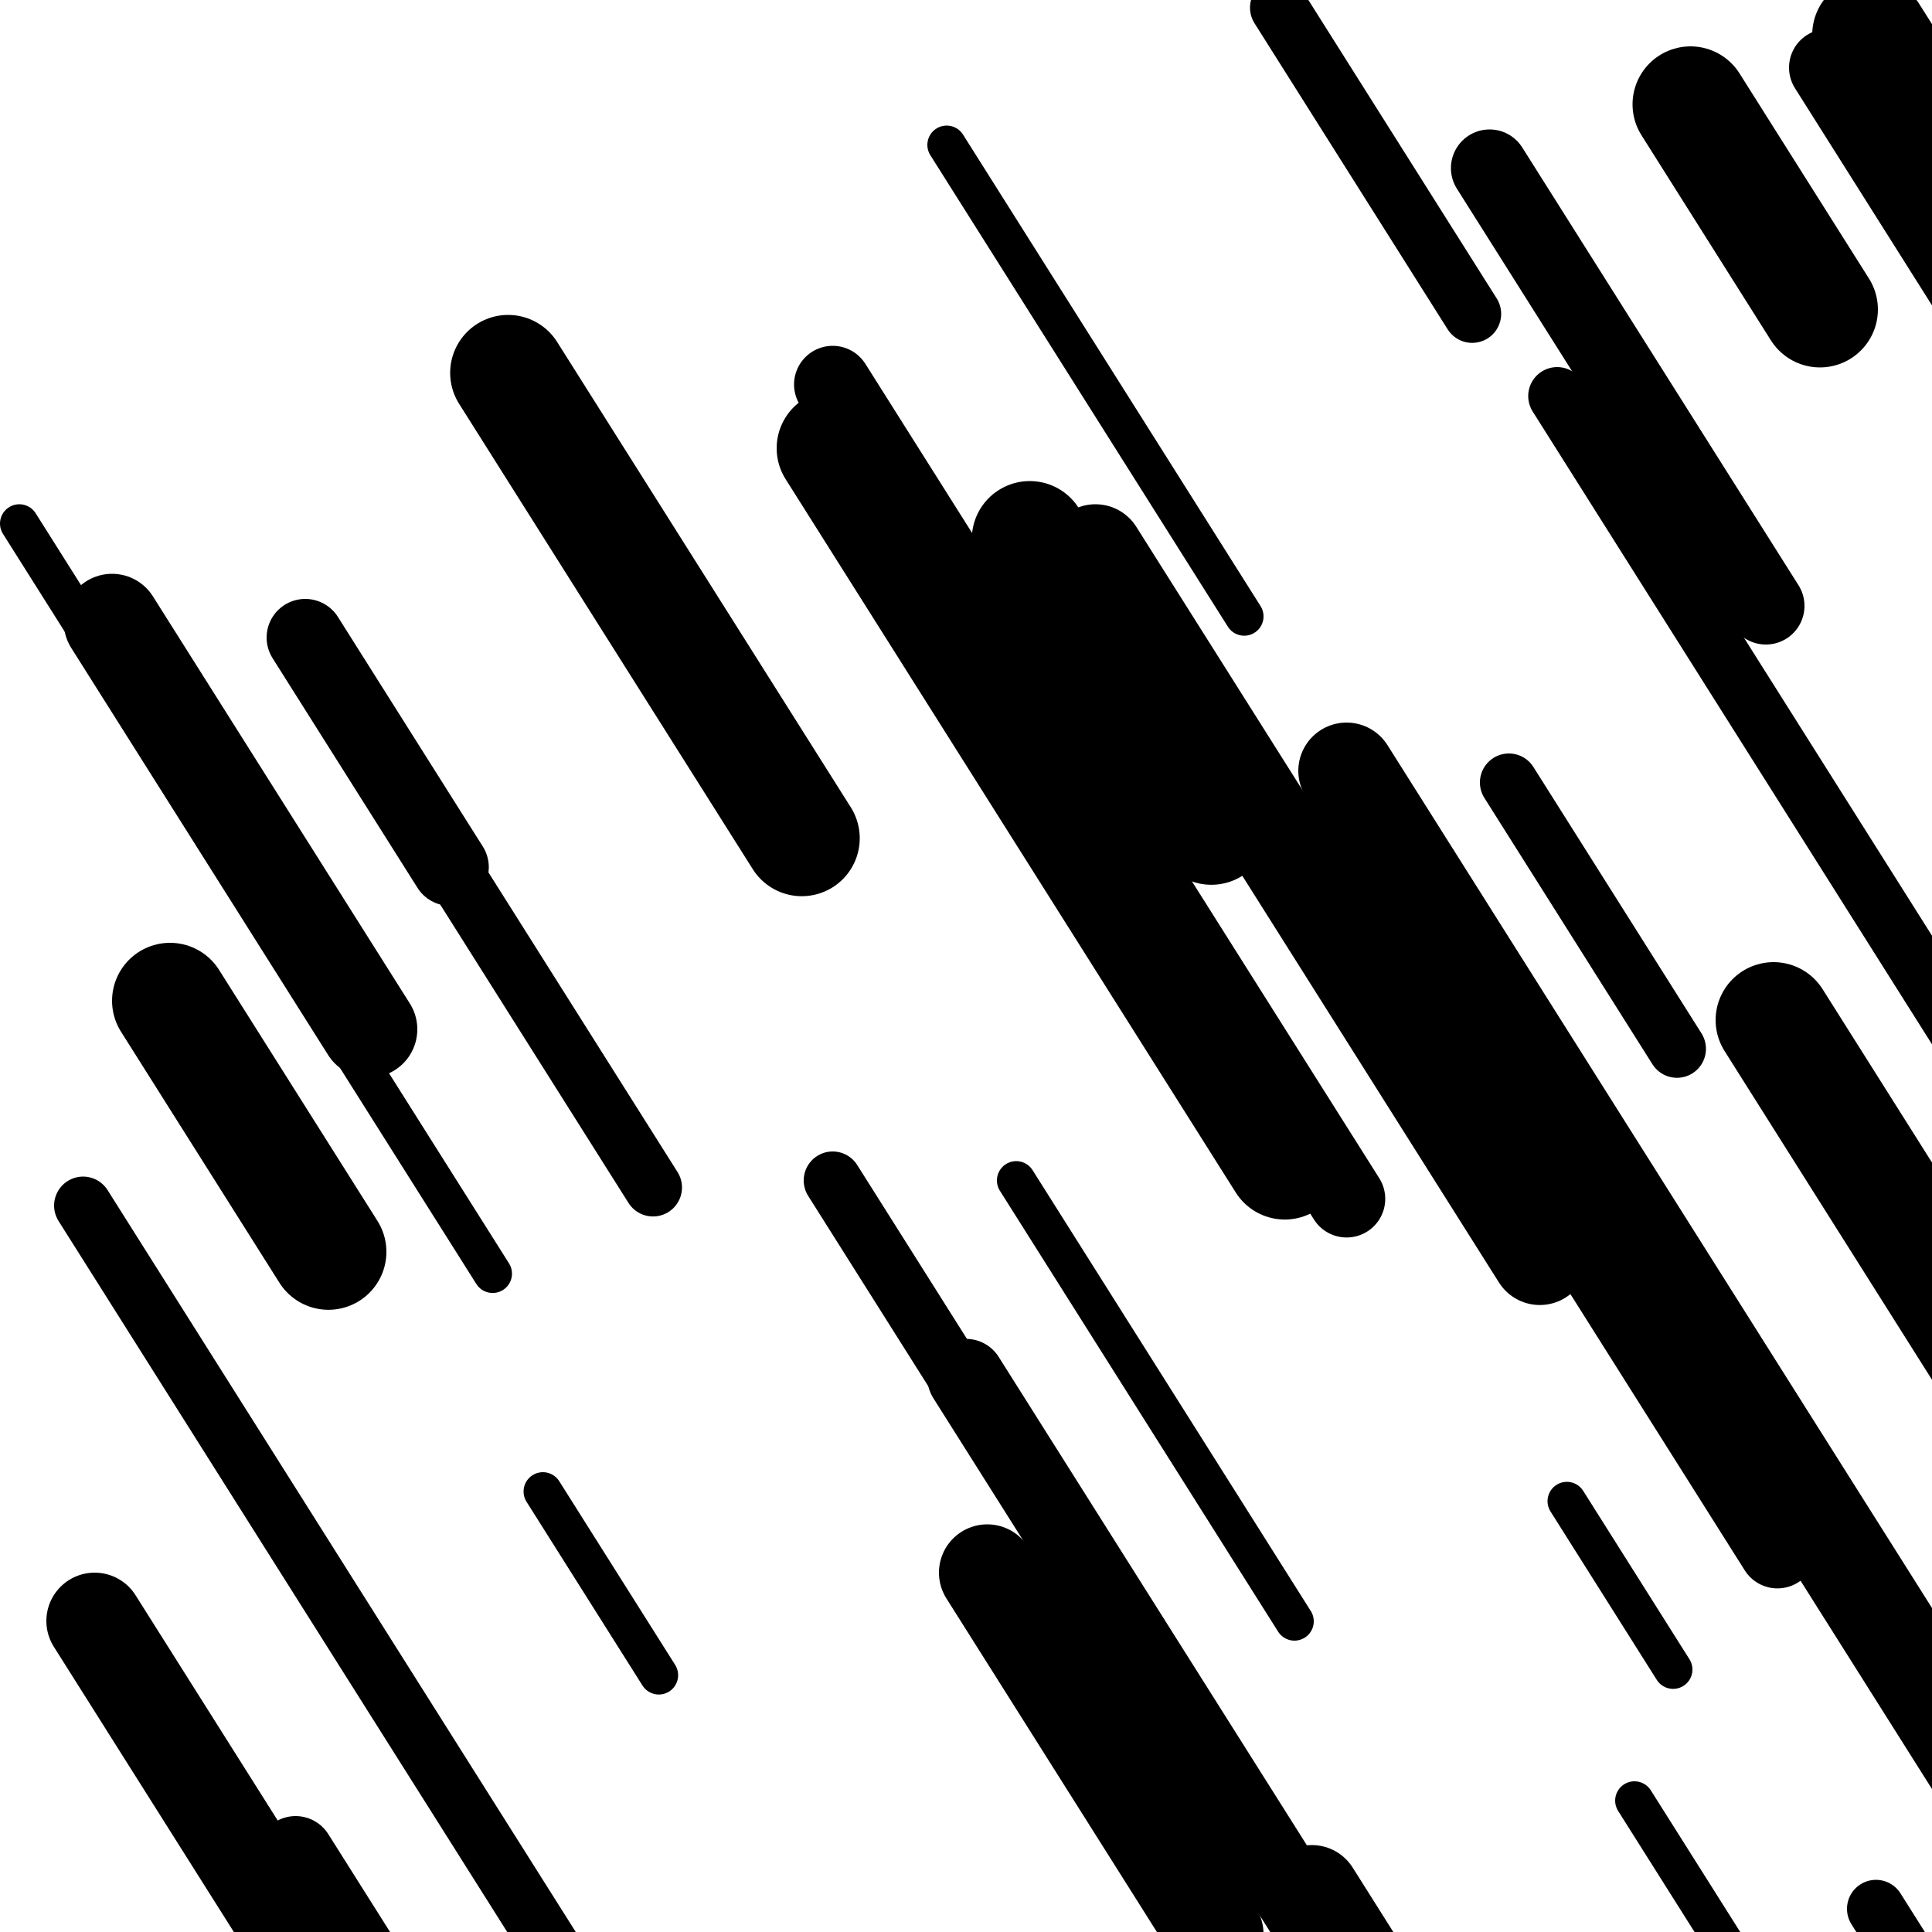
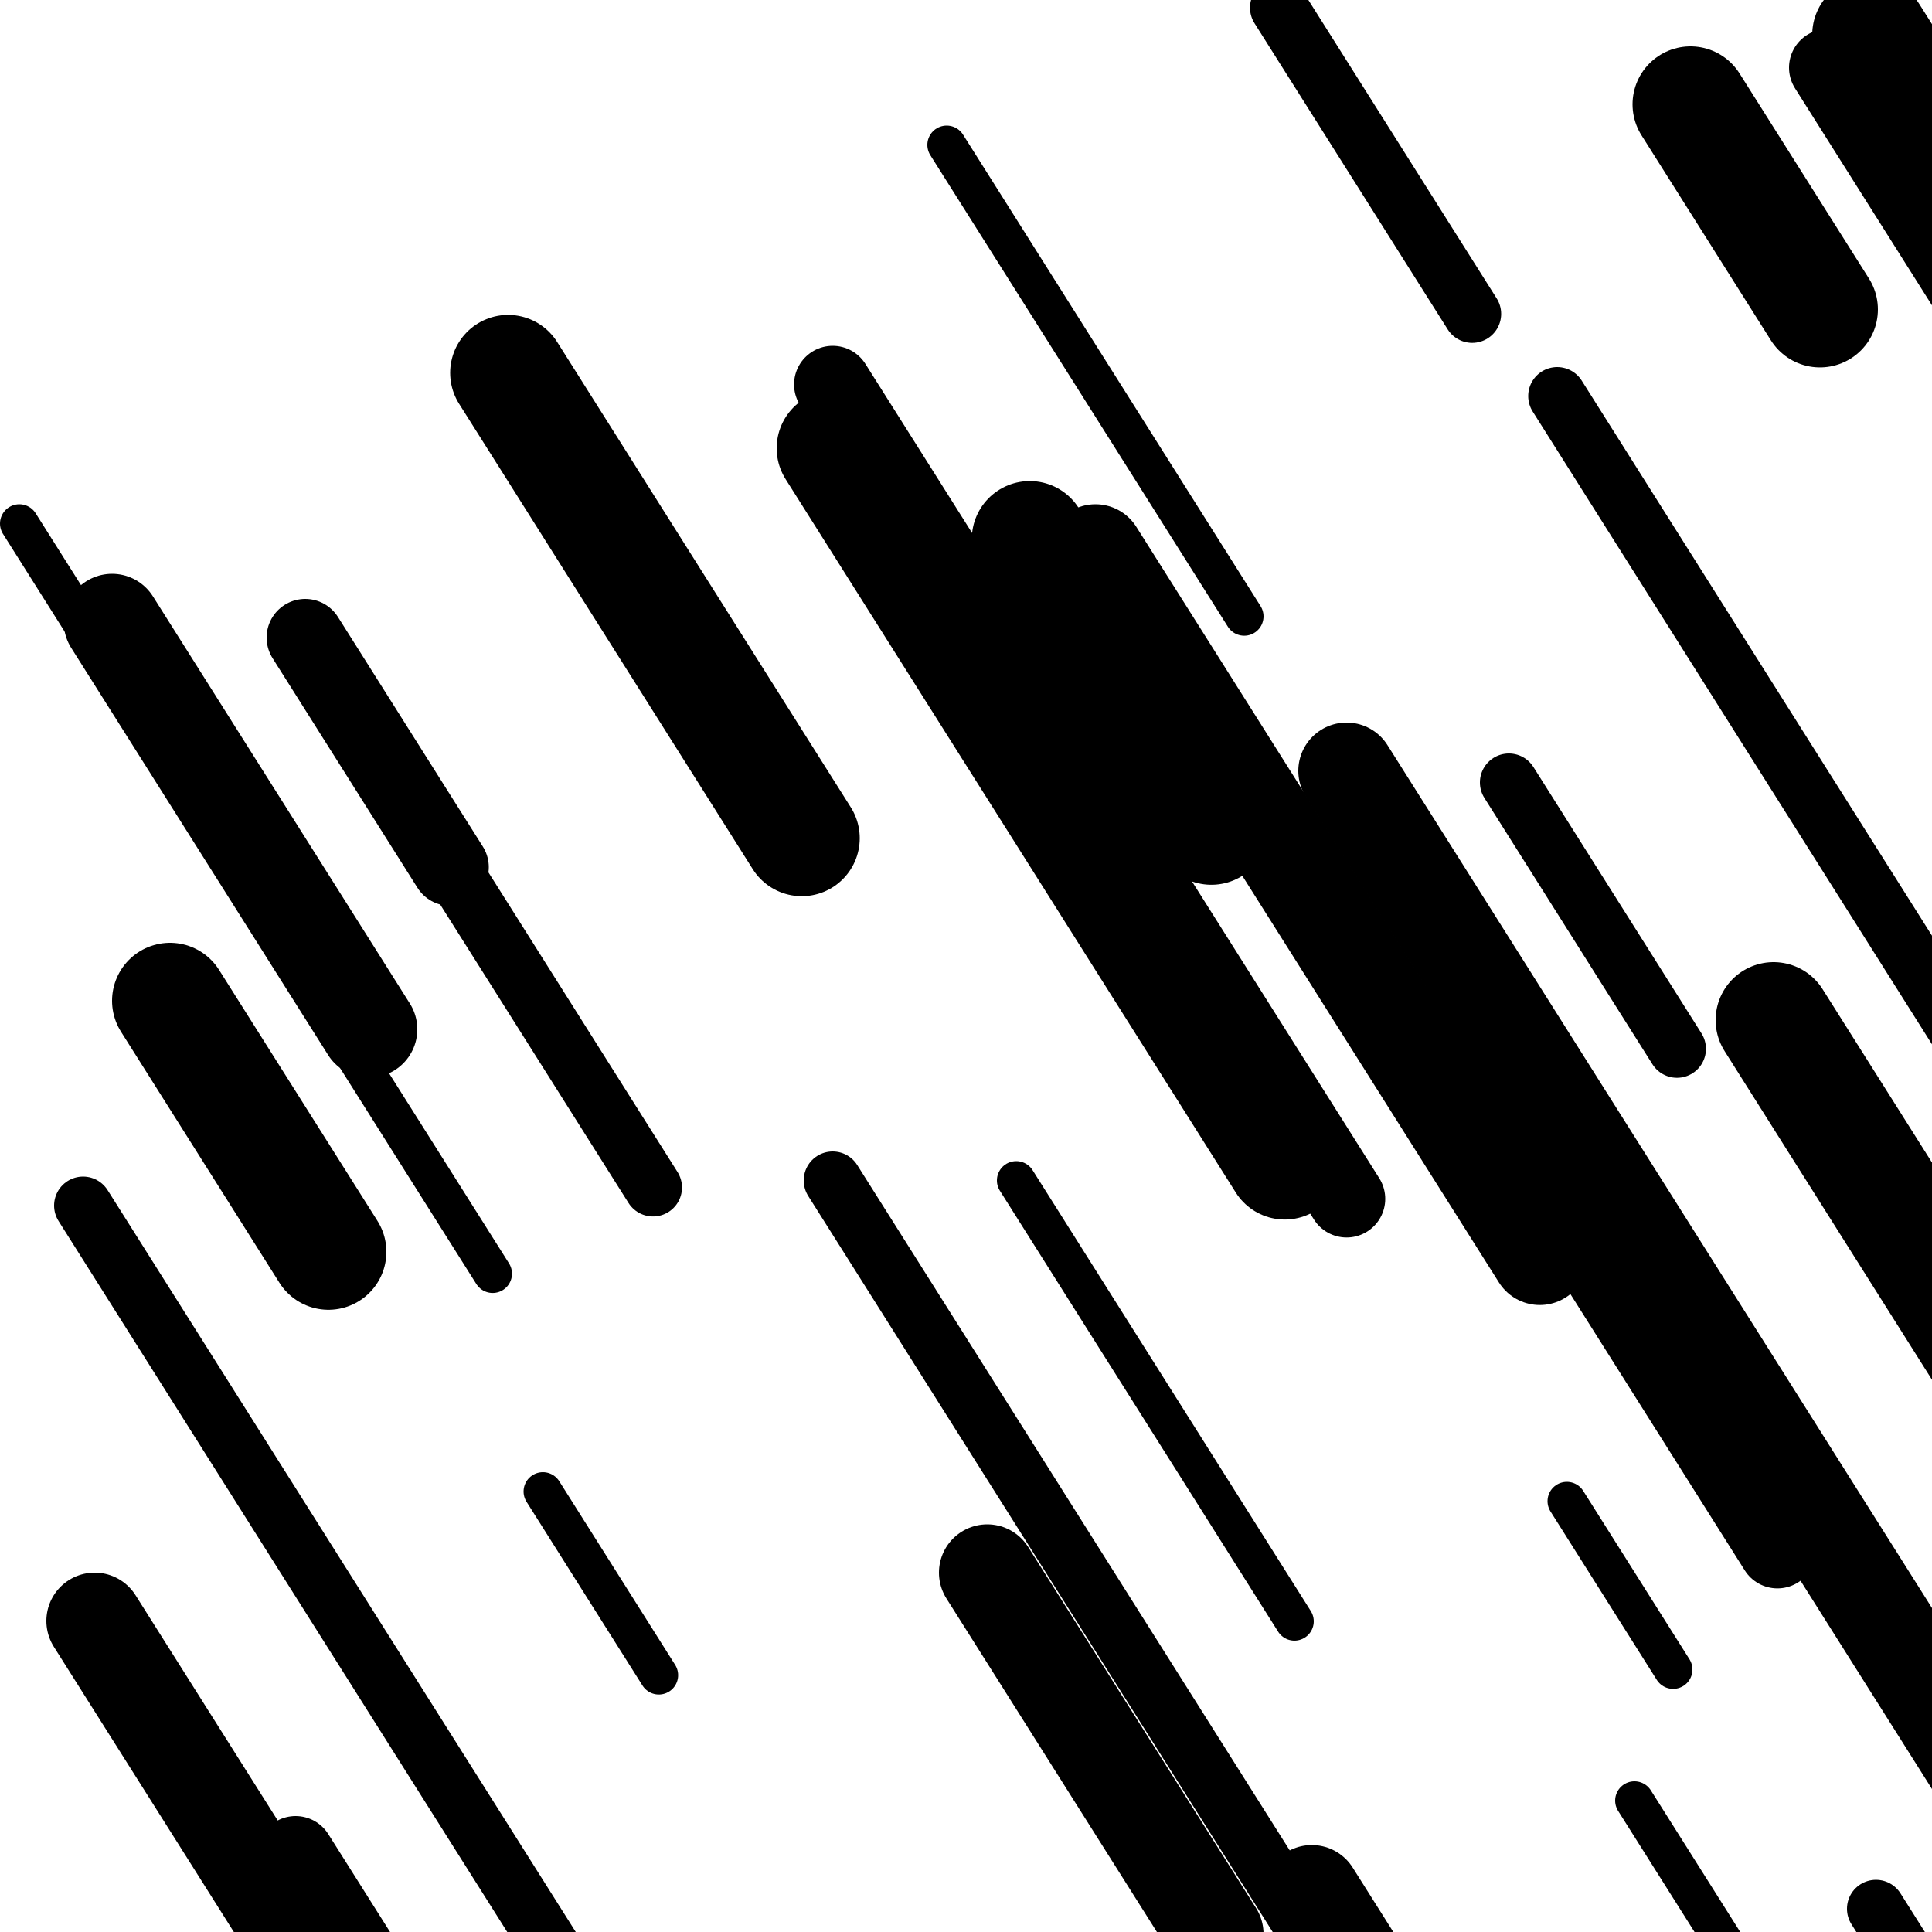
<svg xmlns="http://www.w3.org/2000/svg" viewBox="0 0 1000 1000" height="1000" width="1000">
  <rect x="0" y="0" width="1000" height="1000" fill="#ffffff" />
  <line opacity="0.8" x1="10" y1="271" x2="255" y2="659.244" stroke="hsl(357, 20%, 50%)" stroke-width="20" stroke-linecap="round" />
  <line opacity="0.8" x1="870" y1="50" x2="941" y2="162.511" stroke="hsl(187, 20%, 20%)" stroke-width="20" stroke-linecap="round" />
  <line opacity="0.8" x1="490" y1="75" x2="644" y2="319.039" stroke="hsl(187, 20%, 20%)" stroke-width="20" stroke-linecap="round" />
  <line opacity="0.8" x1="846" y1="932" x2="1118" y2="1363.03" stroke="hsl(37, 20%, 70%)" stroke-width="20" stroke-linecap="round" />
  <line opacity="0.8" x1="526" y1="611" x2="670" y2="839.192" stroke="hsl(187, 20%, 20%)" stroke-width="20" stroke-linecap="round" />
  <line opacity="0.8" x1="281" y1="772" x2="341" y2="867.08" stroke="hsl(207, 20%, 30%)" stroke-width="20" stroke-linecap="round" />
  <line opacity="0.8" x1="811" y1="777" x2="866" y2="864.157" stroke="hsl(37, 20%, 70%)" stroke-width="20" stroke-linecap="round" />
  <line opacity="0.8" x1="806" y1="205" x2="1056" y2="601.167" stroke="hsl(37, 20%, 70%)" stroke-width="30" stroke-linecap="round" />
  <line opacity="0.8" x1="431" y1="611" x2="760" y2="1132.356" stroke="hsl(207, 20%, 30%)" stroke-width="30" stroke-linecap="round" />
  <line opacity="0.8" x1="971" y1="988" x2="1052" y2="1116.358" stroke="hsl(207, 20%, 30%)" stroke-width="30" stroke-linecap="round" />
  <line opacity="0.8" x1="171" y1="350" x2="338" y2="614.64" stroke="hsl(187, 20%, 20%)" stroke-width="30" stroke-linecap="round" />
  <line opacity="0.8" x1="781" y1="405" x2="868" y2="542.866" stroke="hsl(37, 20%, 70%)" stroke-width="30" stroke-linecap="round" />
  <line opacity="0.8" x1="662" y1="4" x2="762" y2="162.467" stroke="hsl(37, 20%, 70%)" stroke-width="30" stroke-linecap="round" />
  <line opacity="0.8" x1="43" y1="624" x2="359" y2="1124.755" stroke="hsl(357, 20%, 50%)" stroke-width="30" stroke-linecap="round" />
  <line opacity="0.8" x1="153" y1="960" x2="221" y2="1067.757" stroke="hsl(37, 20%, 70%)" stroke-width="40" stroke-linecap="round" />
  <line opacity="0.8" x1="747" y1="528" x2="920" y2="802.148" stroke="hsl(187, 20%, 20%)" stroke-width="40" stroke-linecap="round" />
  <line opacity="0.8" x1="946" y1="35" x2="1224" y2="475.538" stroke="hsl(37, 20%, 70%)" stroke-width="40" stroke-linecap="round" />
  <line opacity="0.8" x1="431" y1="199" x2="697" y2="620.522" stroke="hsl(207, 20%, 30%)" stroke-width="40" stroke-linecap="round" />
  <line opacity="0.8" x1="158" y1="330" x2="233" y2="448.85" stroke="hsl(187, 20%, 20%)" stroke-width="40" stroke-linecap="round" />
-   <line opacity="0.8" x1="500" y1="713" x2="786" y2="1166.215" stroke="hsl(17, 20%, 60%)" stroke-width="40" stroke-linecap="round" />
-   <line opacity="0.8" x1="771" y1="87" x2="914" y2="313.608" stroke="hsl(357, 20%, 50%)" stroke-width="40" stroke-linecap="round" />
  <line opacity="0.8" x1="967" y1="38" x2="1263" y2="507.062" stroke="hsl(357, 20%, 50%)" stroke-width="50" stroke-linecap="round" />
  <line opacity="0.8" x1="511" y1="814" x2="629" y2="1000.991" stroke="hsl(187, 20%, 20%)" stroke-width="50" stroke-linecap="round" />
  <line opacity="0.8" x1="567" y1="286" x2="797" y2="650.474" stroke="hsl(37, 20%, 70%)" stroke-width="50" stroke-linecap="round" />
  <line opacity="0.8" x1="679" y1="980" x2="997" y2="1483.925" stroke="hsl(207, 20%, 30%)" stroke-width="50" stroke-linecap="round" />
  <line opacity="0.8" x1="697" y1="399" x2="1041" y2="944.126" stroke="hsl(187, 20%, 20%)" stroke-width="50" stroke-linecap="round" />
  <line opacity="0.8" x1="58" y1="322" x2="191" y2="532.761" stroke="hsl(37, 20%, 70%)" stroke-width="50" stroke-linecap="round" />
  <line opacity="0.8" x1="49" y1="839" x2="318" y2="1265.276" stroke="hsl(357, 20%, 50%)" stroke-width="50" stroke-linecap="round" />
  <line opacity="0.8" x1="533" y1="279" x2="627" y2="427.959" stroke="hsl(207, 20%, 30%)" stroke-width="60" stroke-linecap="round" />
  <line opacity="0.8" x1="918" y1="528" x2="1160" y2="911.49" stroke="hsl(207, 20%, 30%)" stroke-width="60" stroke-linecap="round" />
  <line opacity="0.8" x1="88" y1="518" x2="170" y2="647.943" stroke="hsl(207, 20%, 30%)" stroke-width="60" stroke-linecap="round" />
  <line opacity="0.8" x1="432" y1="232" x2="665" y2="601.228" stroke="hsl(357, 20%, 50%)" stroke-width="60" stroke-linecap="round" />
  <line opacity="0.8" x1="263" y1="193" x2="415" y2="433.87" stroke="hsl(357, 20%, 50%)" stroke-width="60" stroke-linecap="round" />
  <line opacity="0.8" x1="875" y1="54" x2="942" y2="160.173" stroke="hsl(37, 20%, 70%)" stroke-width="60" stroke-linecap="round" />
  <line opacity="0.8" x1="968" y1="18" x2="1236" y2="442.691" stroke="hsl(357, 20%, 50%)" stroke-width="60" stroke-linecap="round" />
</svg>